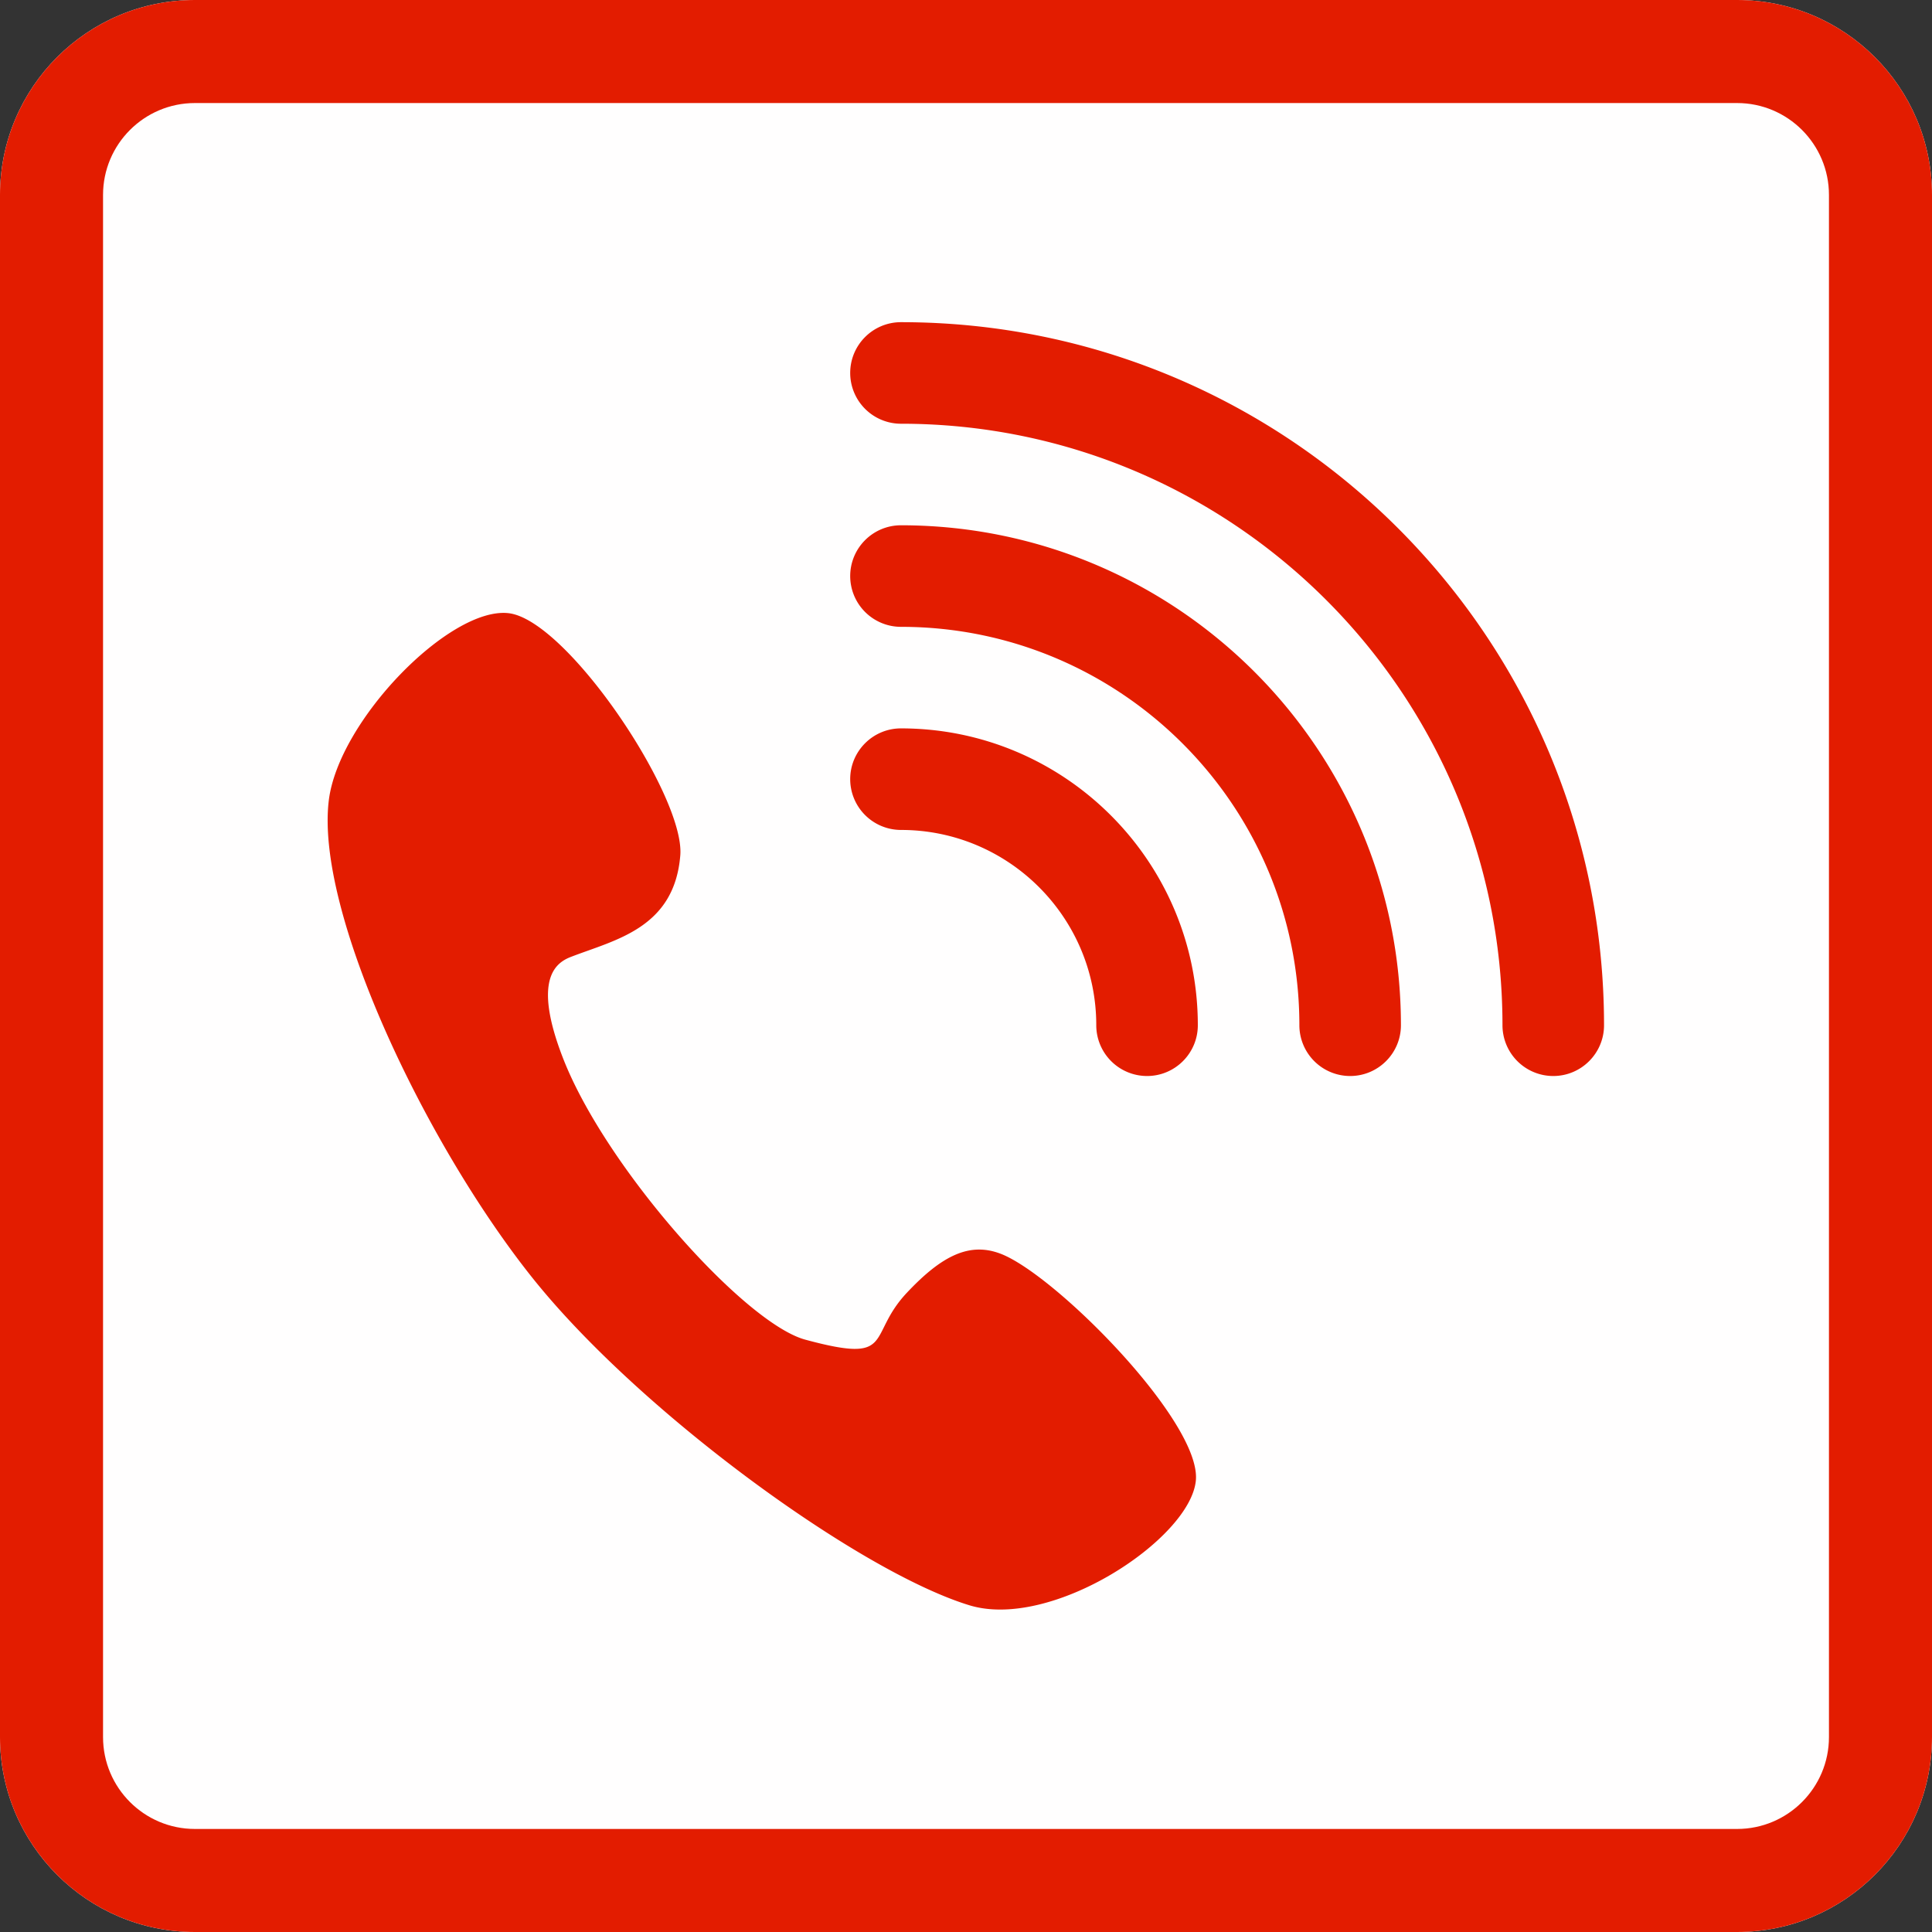
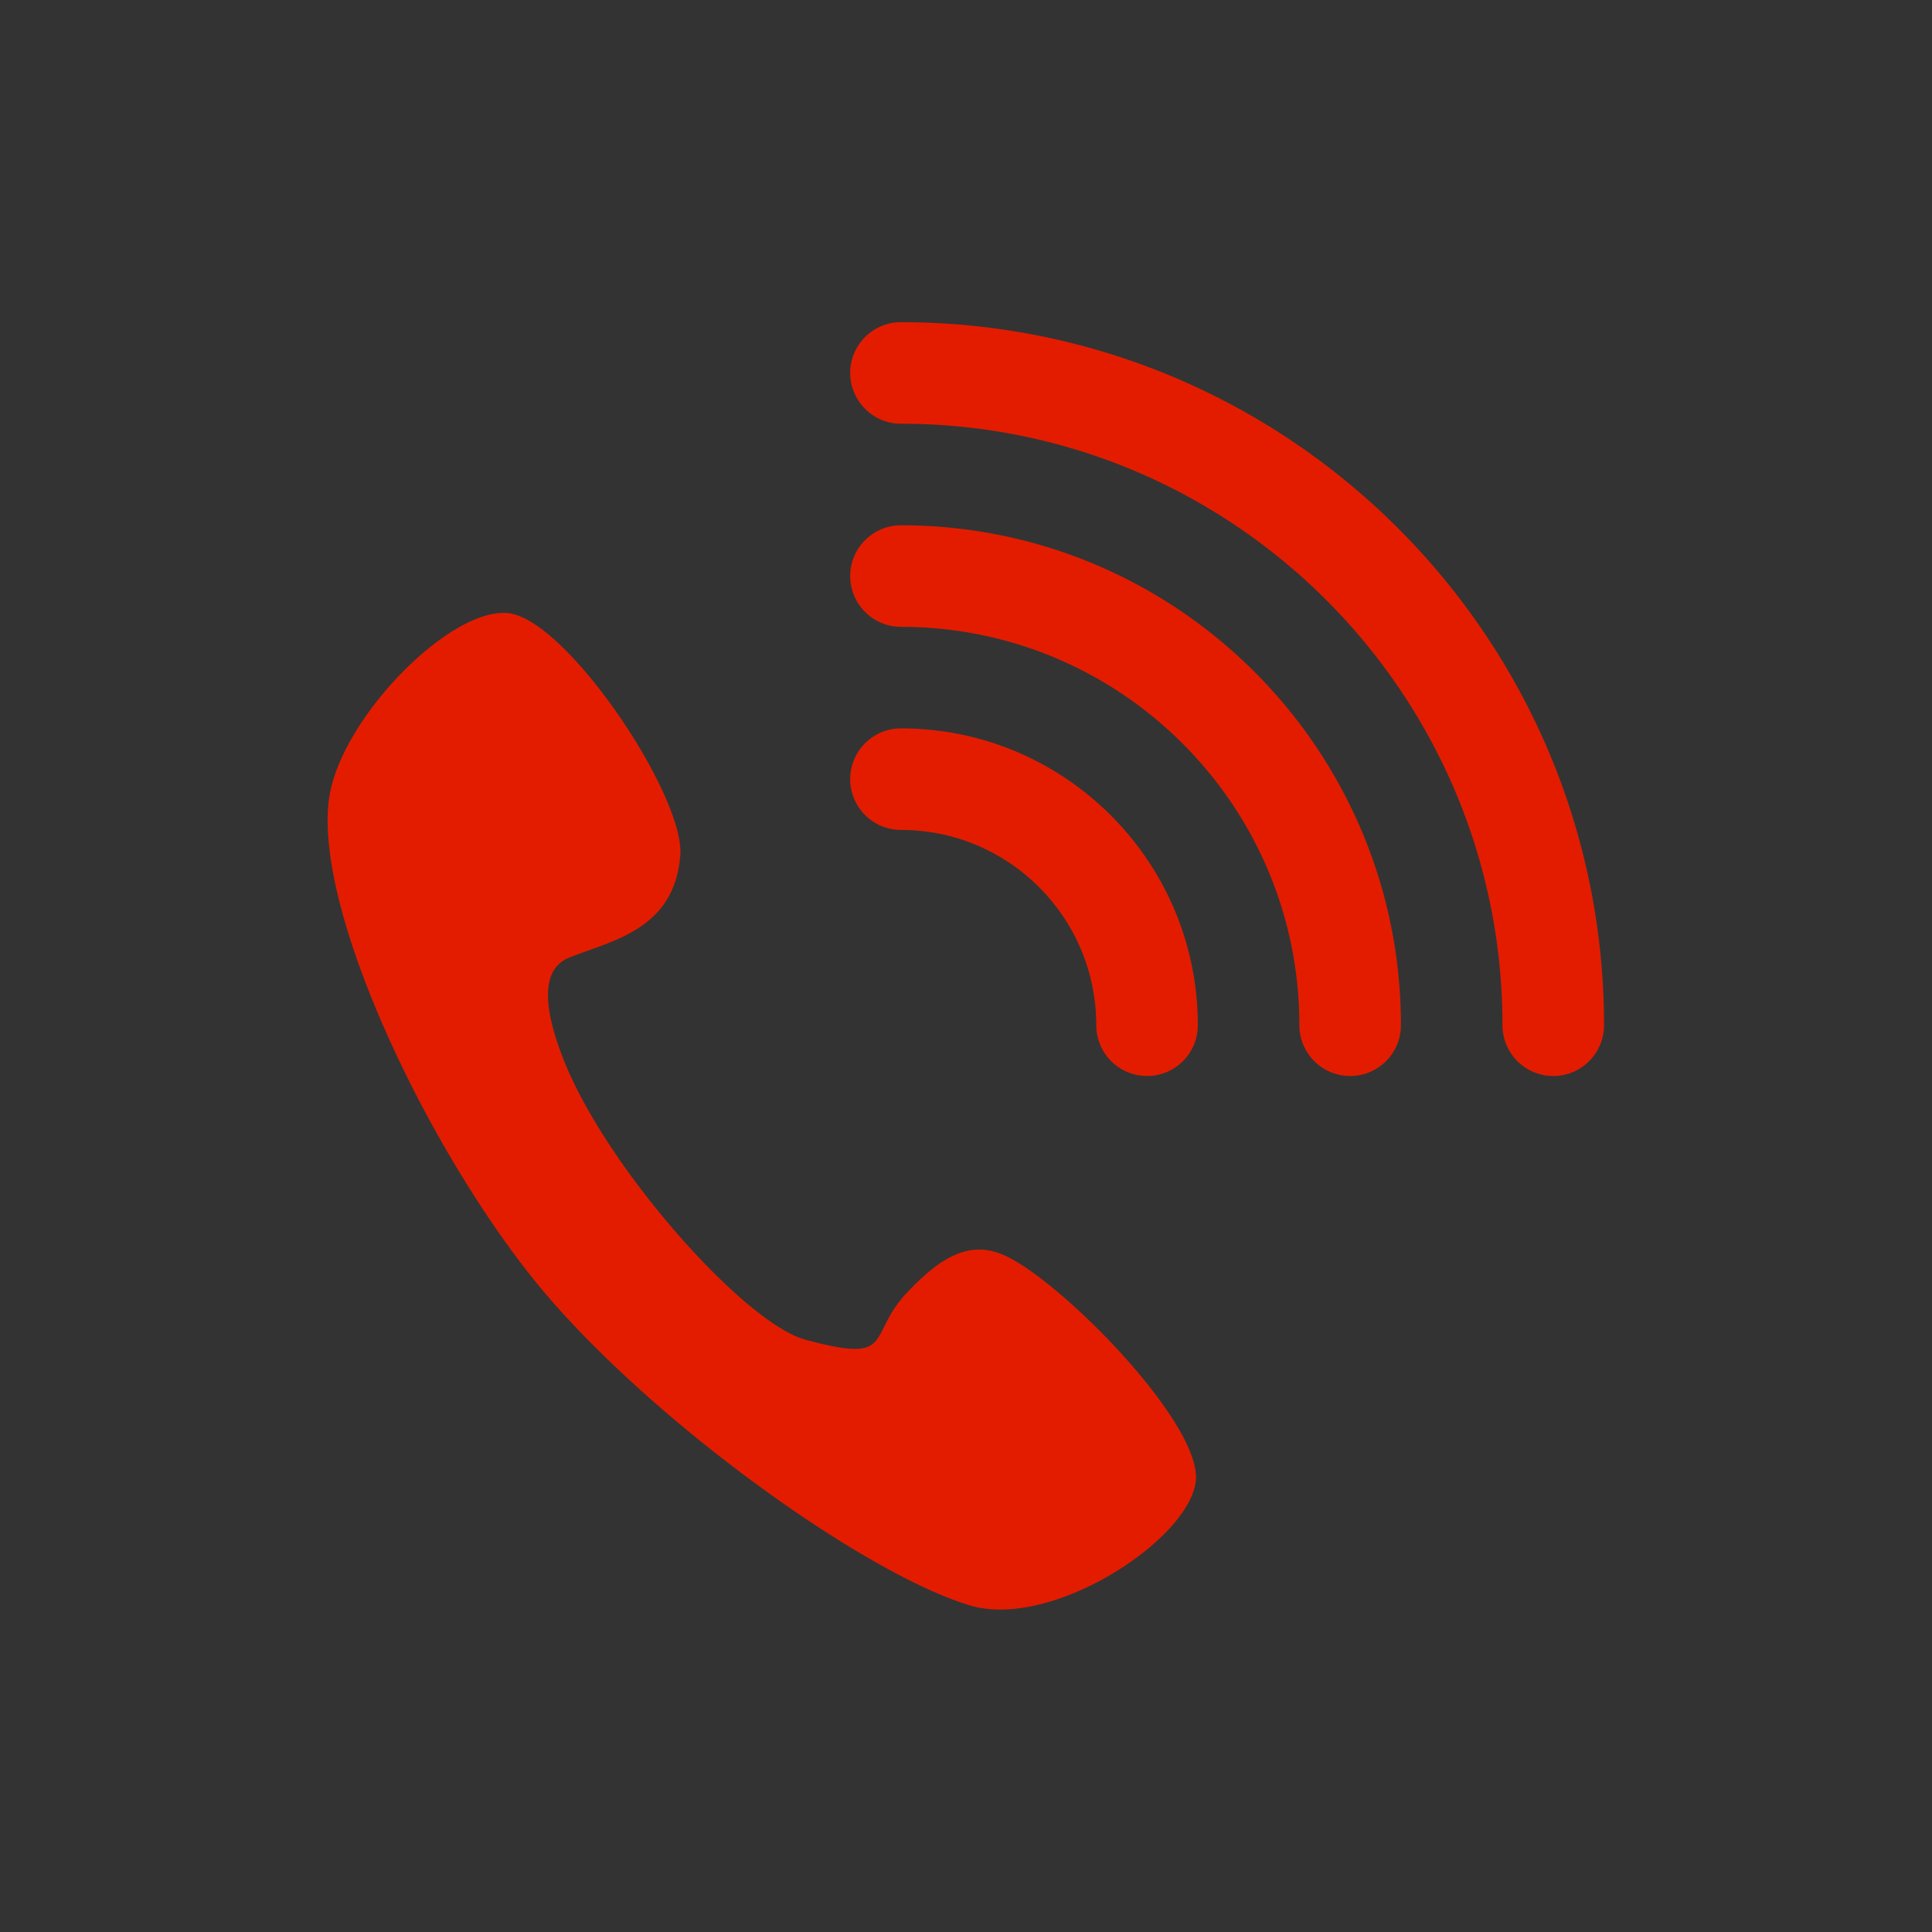
<svg xmlns="http://www.w3.org/2000/svg" width="60" height="60" viewBox="0 0 300 300" xml:space="preserve" style="fill-rule:evenodd;clip-rule:evenodd;stroke-linejoin:round;stroke-miterlimit:2">
  <rect x="0" y="0" width="300" height="300" fill="#333333" stroke="none" />
-   <path d="M300 30.271C300 13.564 286.436 0 269.729 0H30.271C13.564 0 0 13.564 0 30.271v239.458C0 286.436 13.564 300 30.271 300h239.458C286.436 300 300 286.436 300 269.729V30.271Z" style="fill:#fffefe" />
-   <path d="M300 30.271C300 13.564 286.436 0 269.729 0H30.271C13.564 0 0 13.564 0 30.271v239.458C0 286.436 13.564 300 30.271 300h239.458C286.436 300 300 286.436 300 269.729V30.271Zm-16 0v239.458c0 7.877-6.394 14.271-14.271 14.271H30.271C22.394 284 16 277.606 16 269.729V30.271C16 22.394 22.394 16 30.271 16h239.458C277.606 16 284 22.394 284 30.271Z" style="fill:#e31c00" />
  <path d="M83.447 114.85c1.238-10.255 15.5-24.833 23-24 7.5.833 22.614 23.435 22 31-.759 9.347-8.347 10.813-14 13-1.848.715-5.008 2.721-1 13 5.466 14.021 23.239 33.9 31 36 11.696 3.165 7.77-.436 13-6 4.526-4.816 8.054-6.503 12-5 7 2.667 25.666 21.5 25 29-.667 7.5-18.443 19.229-29 16-14.167-4.333-42.334-24.833-56-42-13.667-17.167-27.721-46.746-26-61Zm150.25 28.626c-.069-42.442-34.545-76.876-77-76.876h-.042a6.504 6.504 0 0 1-6.458-6.5c0-3.587 2.912-6.5 6.5-6.5 49.672 0 90 40.328 90 90 0 3.587-2.913 6.5-6.5 6.5a6.503 6.503 0 0 1-6.5-6.5v-.124ZM156.655 118.6a6.504 6.504 0 0 1-6.458-6.5c0-3.587 2.912-6.5 6.5-6.5 20.973 0 38 17.027 38 38 0 3.587-2.913 6.5-6.5 6.5a6.503 6.503 0 0 1-6.5-6.5c0-13.798-11.202-25-25-25h-.042Zm.249-39c35.23.115 63.793 28.748 63.793 64 0 3.587-2.913 6.5-6.5 6.5a6.503 6.503 0 0 1-6.5-6.5c0-28.091-22.761-50.909-50.835-51h-.165a6.503 6.503 0 0 1-6.5-6.5c0-3.587 2.912-6.5 6.5-6.5h.207Z" style="fill:#e31c00" transform="translate(-50.17 -14.989) scale(1.213)" />
</svg>